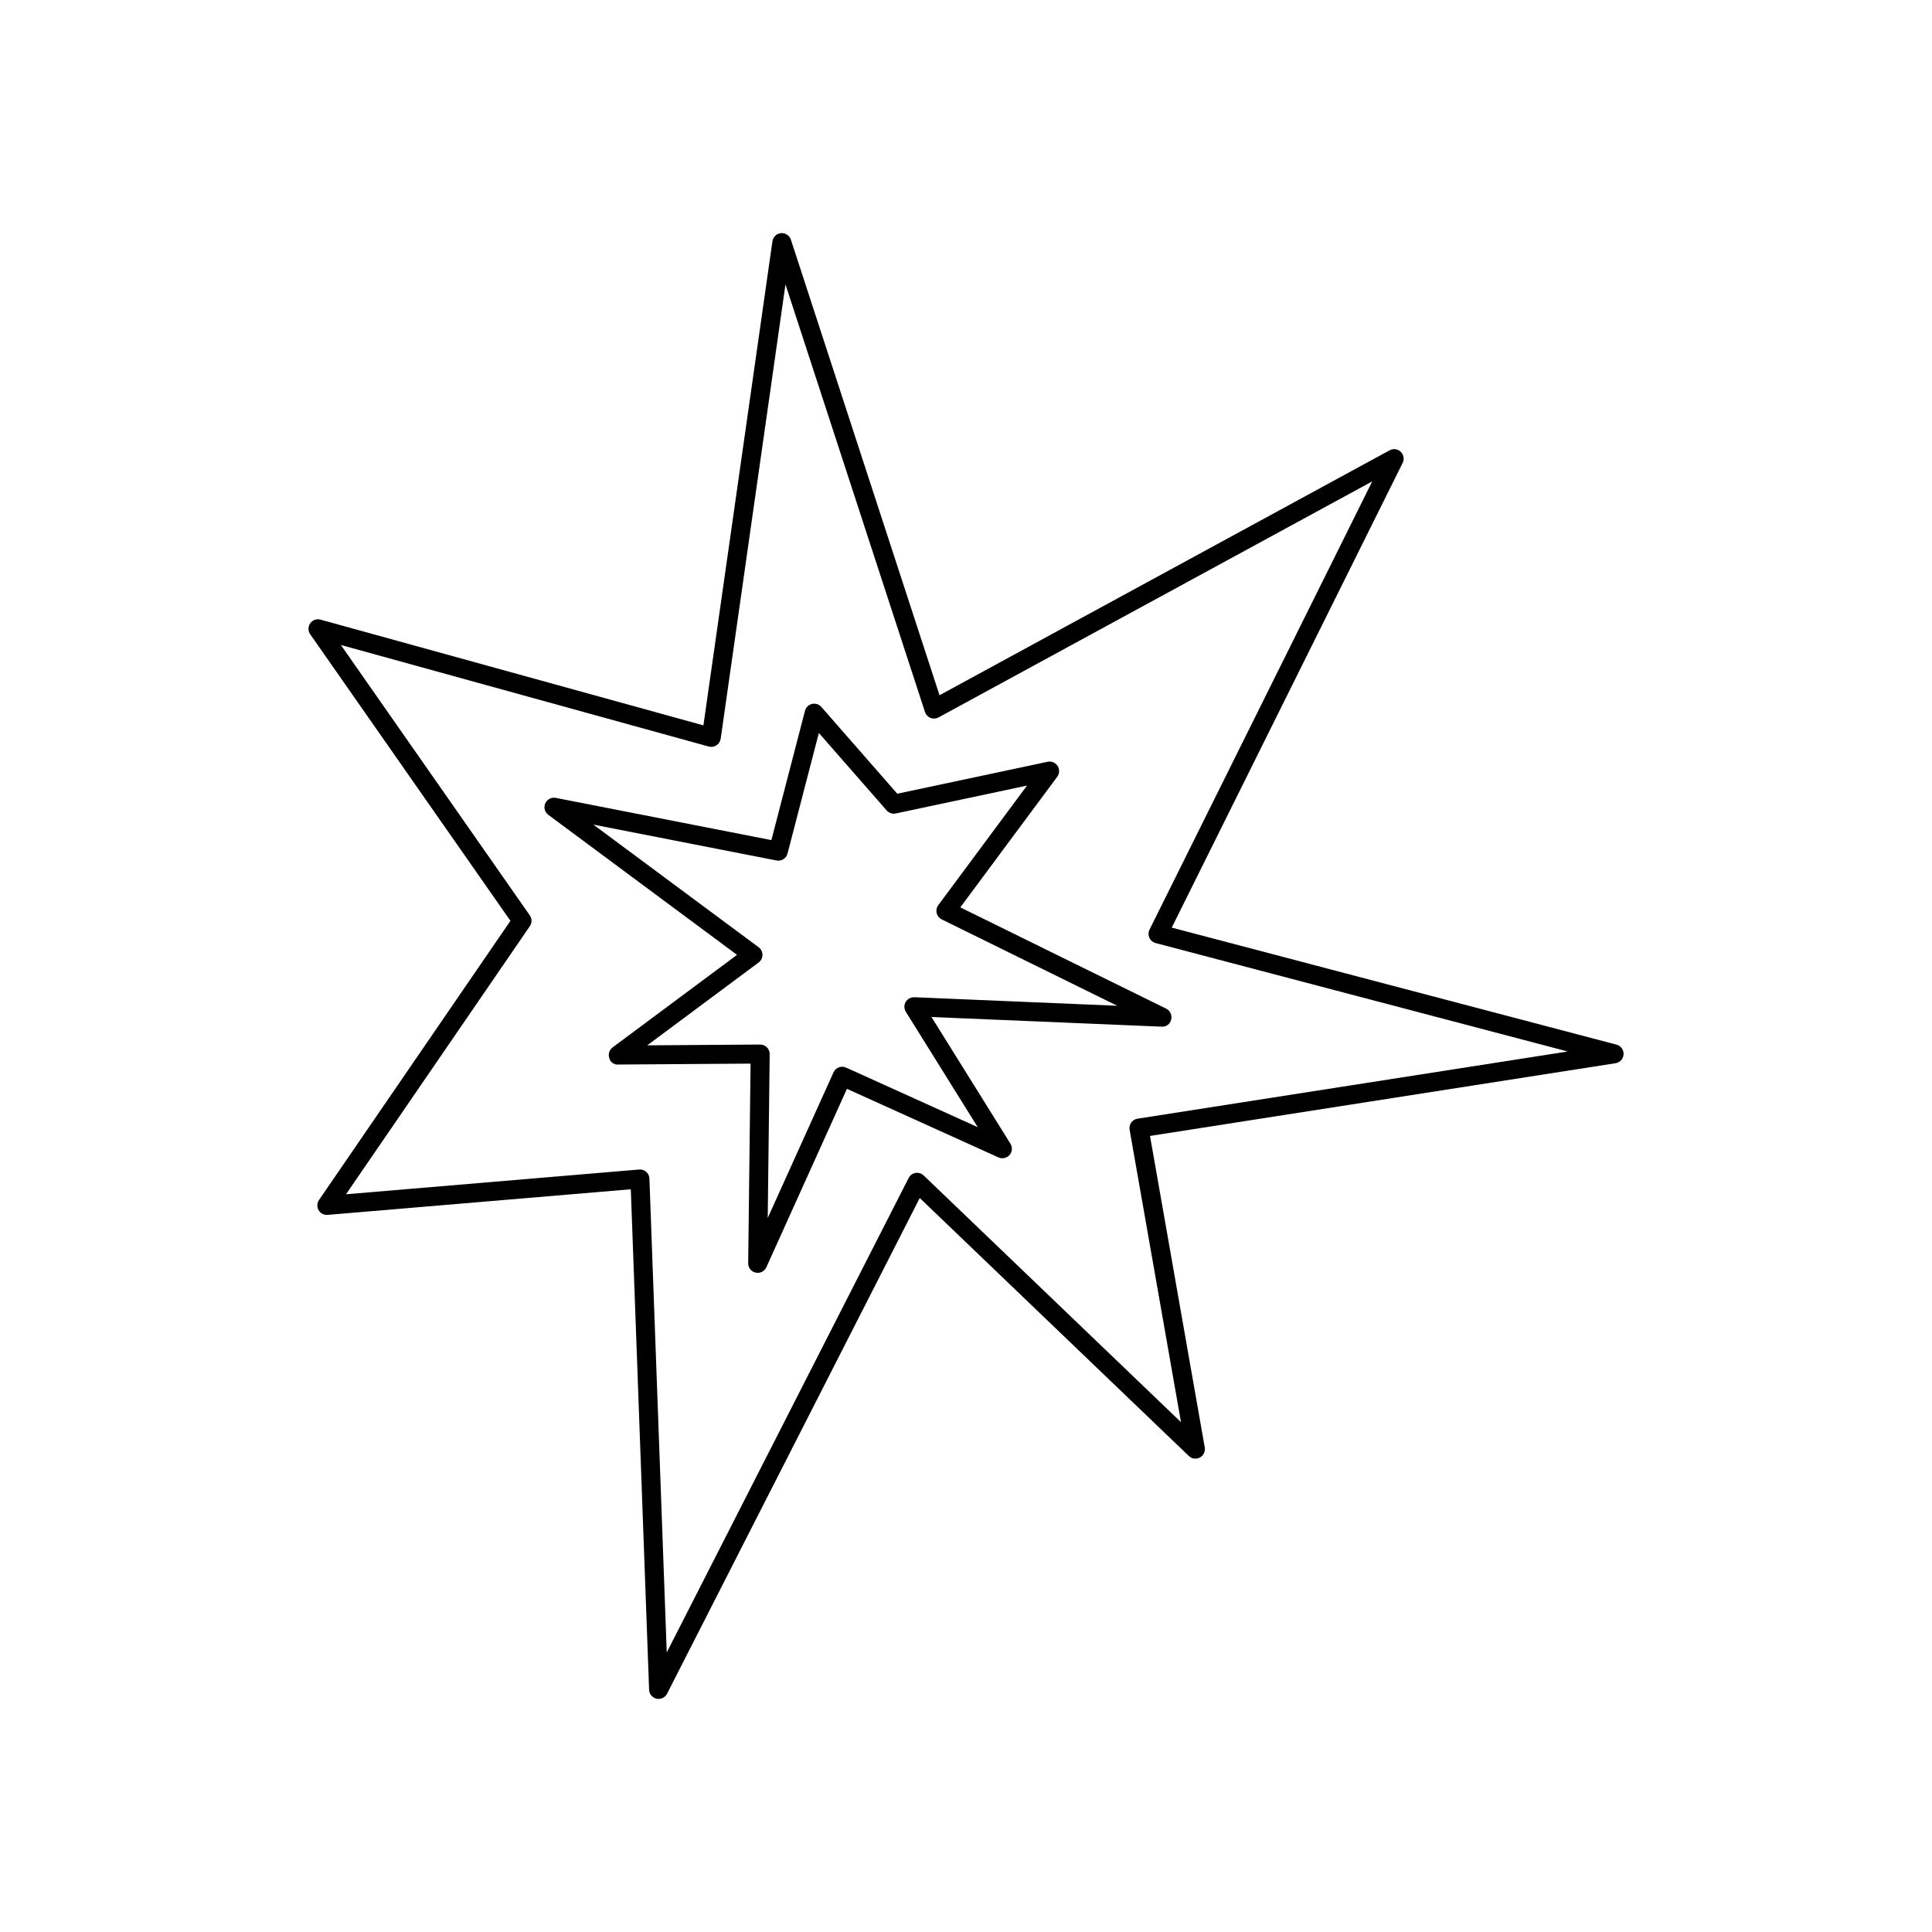
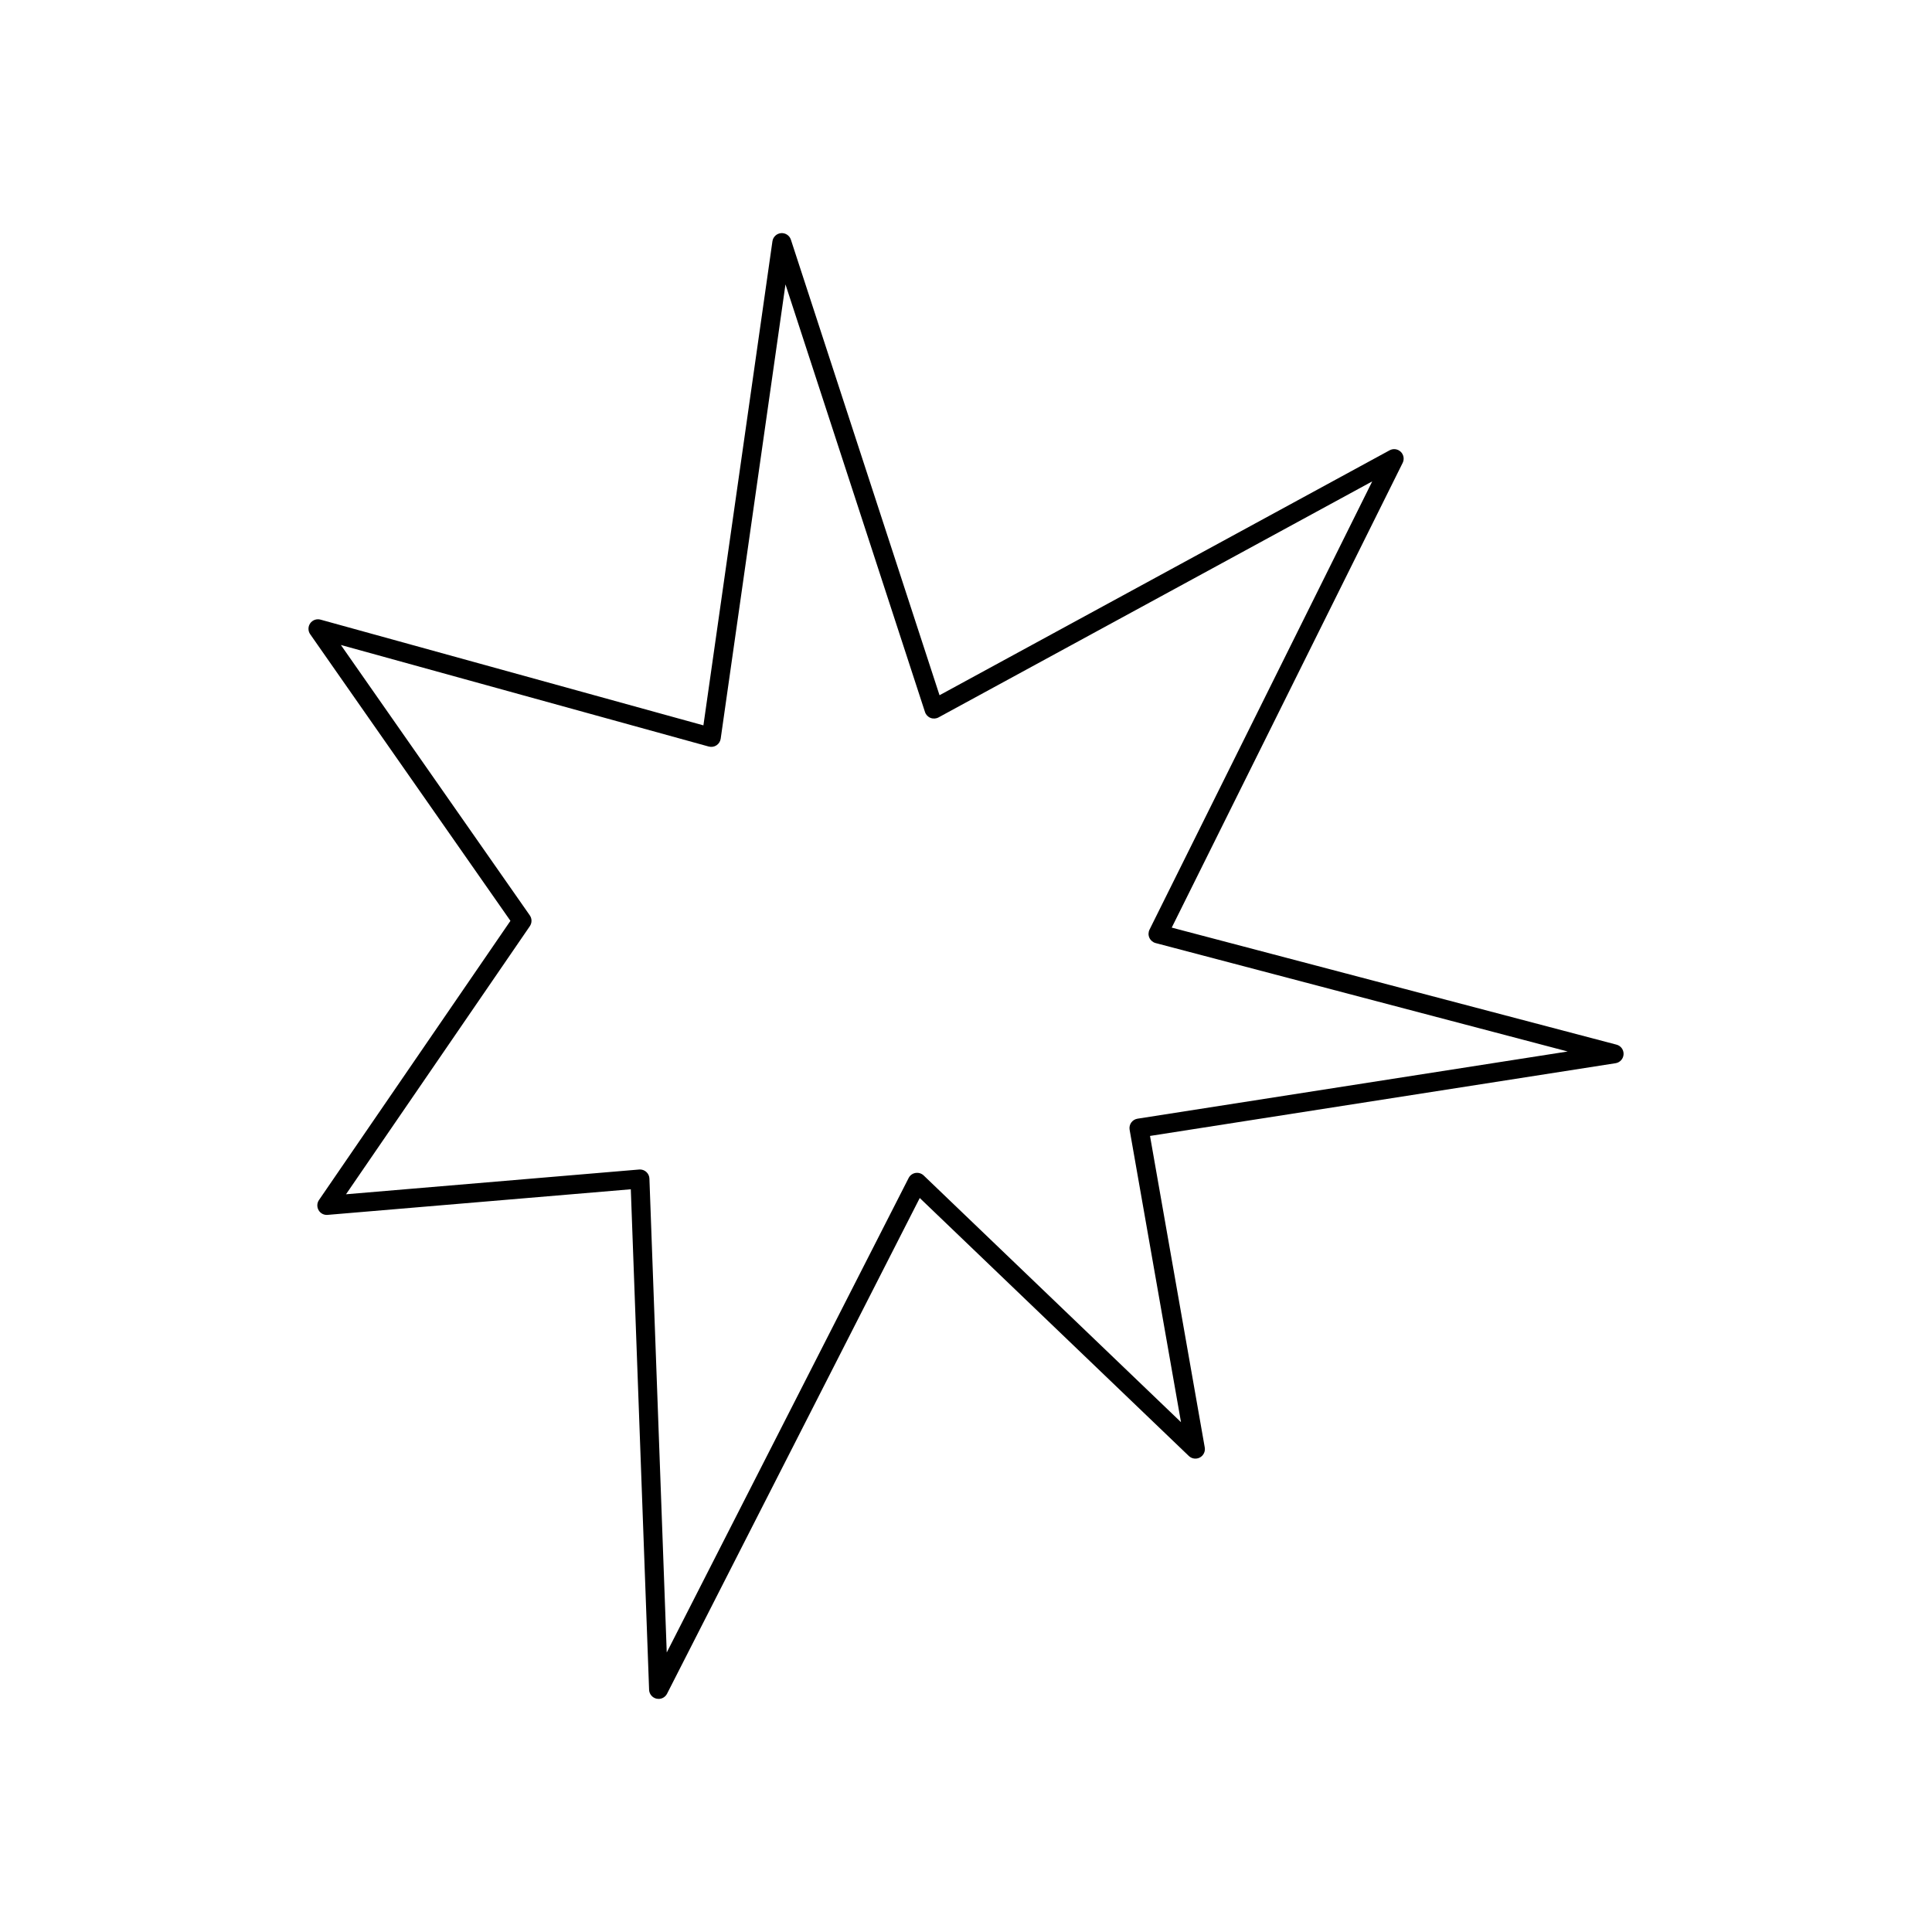
<svg xmlns="http://www.w3.org/2000/svg" fill="#000000" width="800px" height="800px" version="1.1" viewBox="144 144 512 512">
  <g>
    <path d="m279.27 388.03-50.738 73.992c-0.547 0.801-0.586 1.848-0.098 2.691 0.48 0.848 1.418 1.336 2.391 1.242l80.344-6.785 4.848 132.63-0.004-0.004c0.043 1.148 0.855 2.121 1.973 2.371 0.18 0.039 0.363 0.059 0.547 0.059 0.945 0 1.812-0.531 2.242-1.375l66.969-131.37 71.305 68.367c0.785 0.754 1.965 0.918 2.926 0.406 0.961-0.516 1.484-1.586 1.297-2.66l-14.508-82.559 123.37-19.273h0.004c1.176-0.184 2.066-1.168 2.125-2.359 0.062-1.191-0.719-2.262-1.871-2.562l-117.87-31.016 61.199-123.16c0.488-0.984 0.281-2.172-0.508-2.934-0.793-0.762-1.984-0.926-2.949-0.398l-119.28 64.91-39.391-120.73c-0.363-1.113-1.449-1.828-2.613-1.727-1.168 0.102-2.109 0.992-2.277 2.152l-18.293 128.29-101.47-28.02c-1.023-0.285-2.117 0.105-2.731 0.973-0.609 0.867-0.613 2.027-0.004 2.898zm52.555-46.188v-0.004c0.695 0.195 1.445 0.078 2.051-0.32 0.605-0.395 1.012-1.035 1.113-1.75l17.168-120.4 36.973 113.32c0.23 0.715 0.77 1.285 1.465 1.562 0.691 0.273 1.477 0.227 2.133-0.133l114.93-62.543-59.023 118.79c-0.336 0.68-0.348 1.473-0.035 2.16 0.312 0.691 0.918 1.203 1.652 1.398l109.2 28.734-114 17.809c-0.668 0.105-1.266 0.473-1.66 1.023-0.391 0.551-0.547 1.238-0.43 1.902l13.617 77.504-68.195-65.387c-0.578-0.547-1.379-0.793-2.164-0.664-0.785 0.133-1.461 0.629-1.82 1.34l-64.105 125.74-4.59-125.57h0.004c-0.051-1.355-1.164-2.43-2.519-2.43-0.07 0-0.141 0.004-0.211 0.012l-77.68 6.559 48.719-71.051h-0.004c0.594-0.863 0.59-2.008-0.012-2.867l-50.066-71.648z" />
-     <path d="m339.32 397.05-32.973 24.52c-0.871 0.652-1.23 1.789-0.883 2.824 0.258 1.09 1.285 1.824 2.406 1.719l35.039-0.246-0.633 52.902c-0.012 1.191 0.809 2.231 1.973 2.488 0.18 0.039 0.363 0.059 0.547 0.059 0.988 0 1.887-0.578 2.297-1.48l21.355-47.285 40.156 18.176c1.012 0.457 2.203 0.199 2.934-0.637 0.73-0.832 0.828-2.051 0.242-2.992l-20.93-33.582 60.969 2.562v-0.004c1.211 0.121 2.312-0.699 2.547-1.895 0.293-1.152-0.262-2.356-1.328-2.883l-54.547-26.832 25.691-34.621h-0.004c0.625-0.84 0.664-1.98 0.098-2.859-0.566-0.883-1.617-1.324-2.641-1.105l-39.848 8.465-20.125-23c-0.609-0.707-1.566-1.016-2.477-0.789-0.906 0.211-1.621 0.91-1.855 1.812l-8.906 34.27-57.133-11.191c-1.156-0.227-2.316 0.379-2.789 1.453-0.477 1.078-0.145 2.34 0.805 3.043zm10.461-25.012v-0.004c1.309 0.262 2.59-0.543 2.922-1.836l8.305-31.953 17.965 20.527c0.602 0.684 1.527 0.992 2.418 0.805l34.777-7.387-23.52 31.695v0.004c-0.445 0.598-0.602 1.367-0.426 2.094 0.176 0.727 0.664 1.336 1.336 1.664l46.523 22.891-53.789-2.262v0.004c-0.926-0.023-1.797 0.453-2.281 1.246-0.469 0.809-0.453 1.809 0.039 2.602l19.059 30.582-34.879-15.785h-0.004c-1.266-0.574-2.758-0.012-3.332 1.254l-17.438 38.602 0.52-43.426v0.004c0.008-0.672-0.254-1.32-0.727-1.801-0.473-0.477-1.117-0.746-1.793-0.746h-0.016l-29.91 0.211 29.512-21.949 0.004-0.004c0.637-0.477 1.016-1.227 1.016-2.023s-0.379-1.547-1.02-2.023l-43.793-32.492z" />
  </g>
</svg>